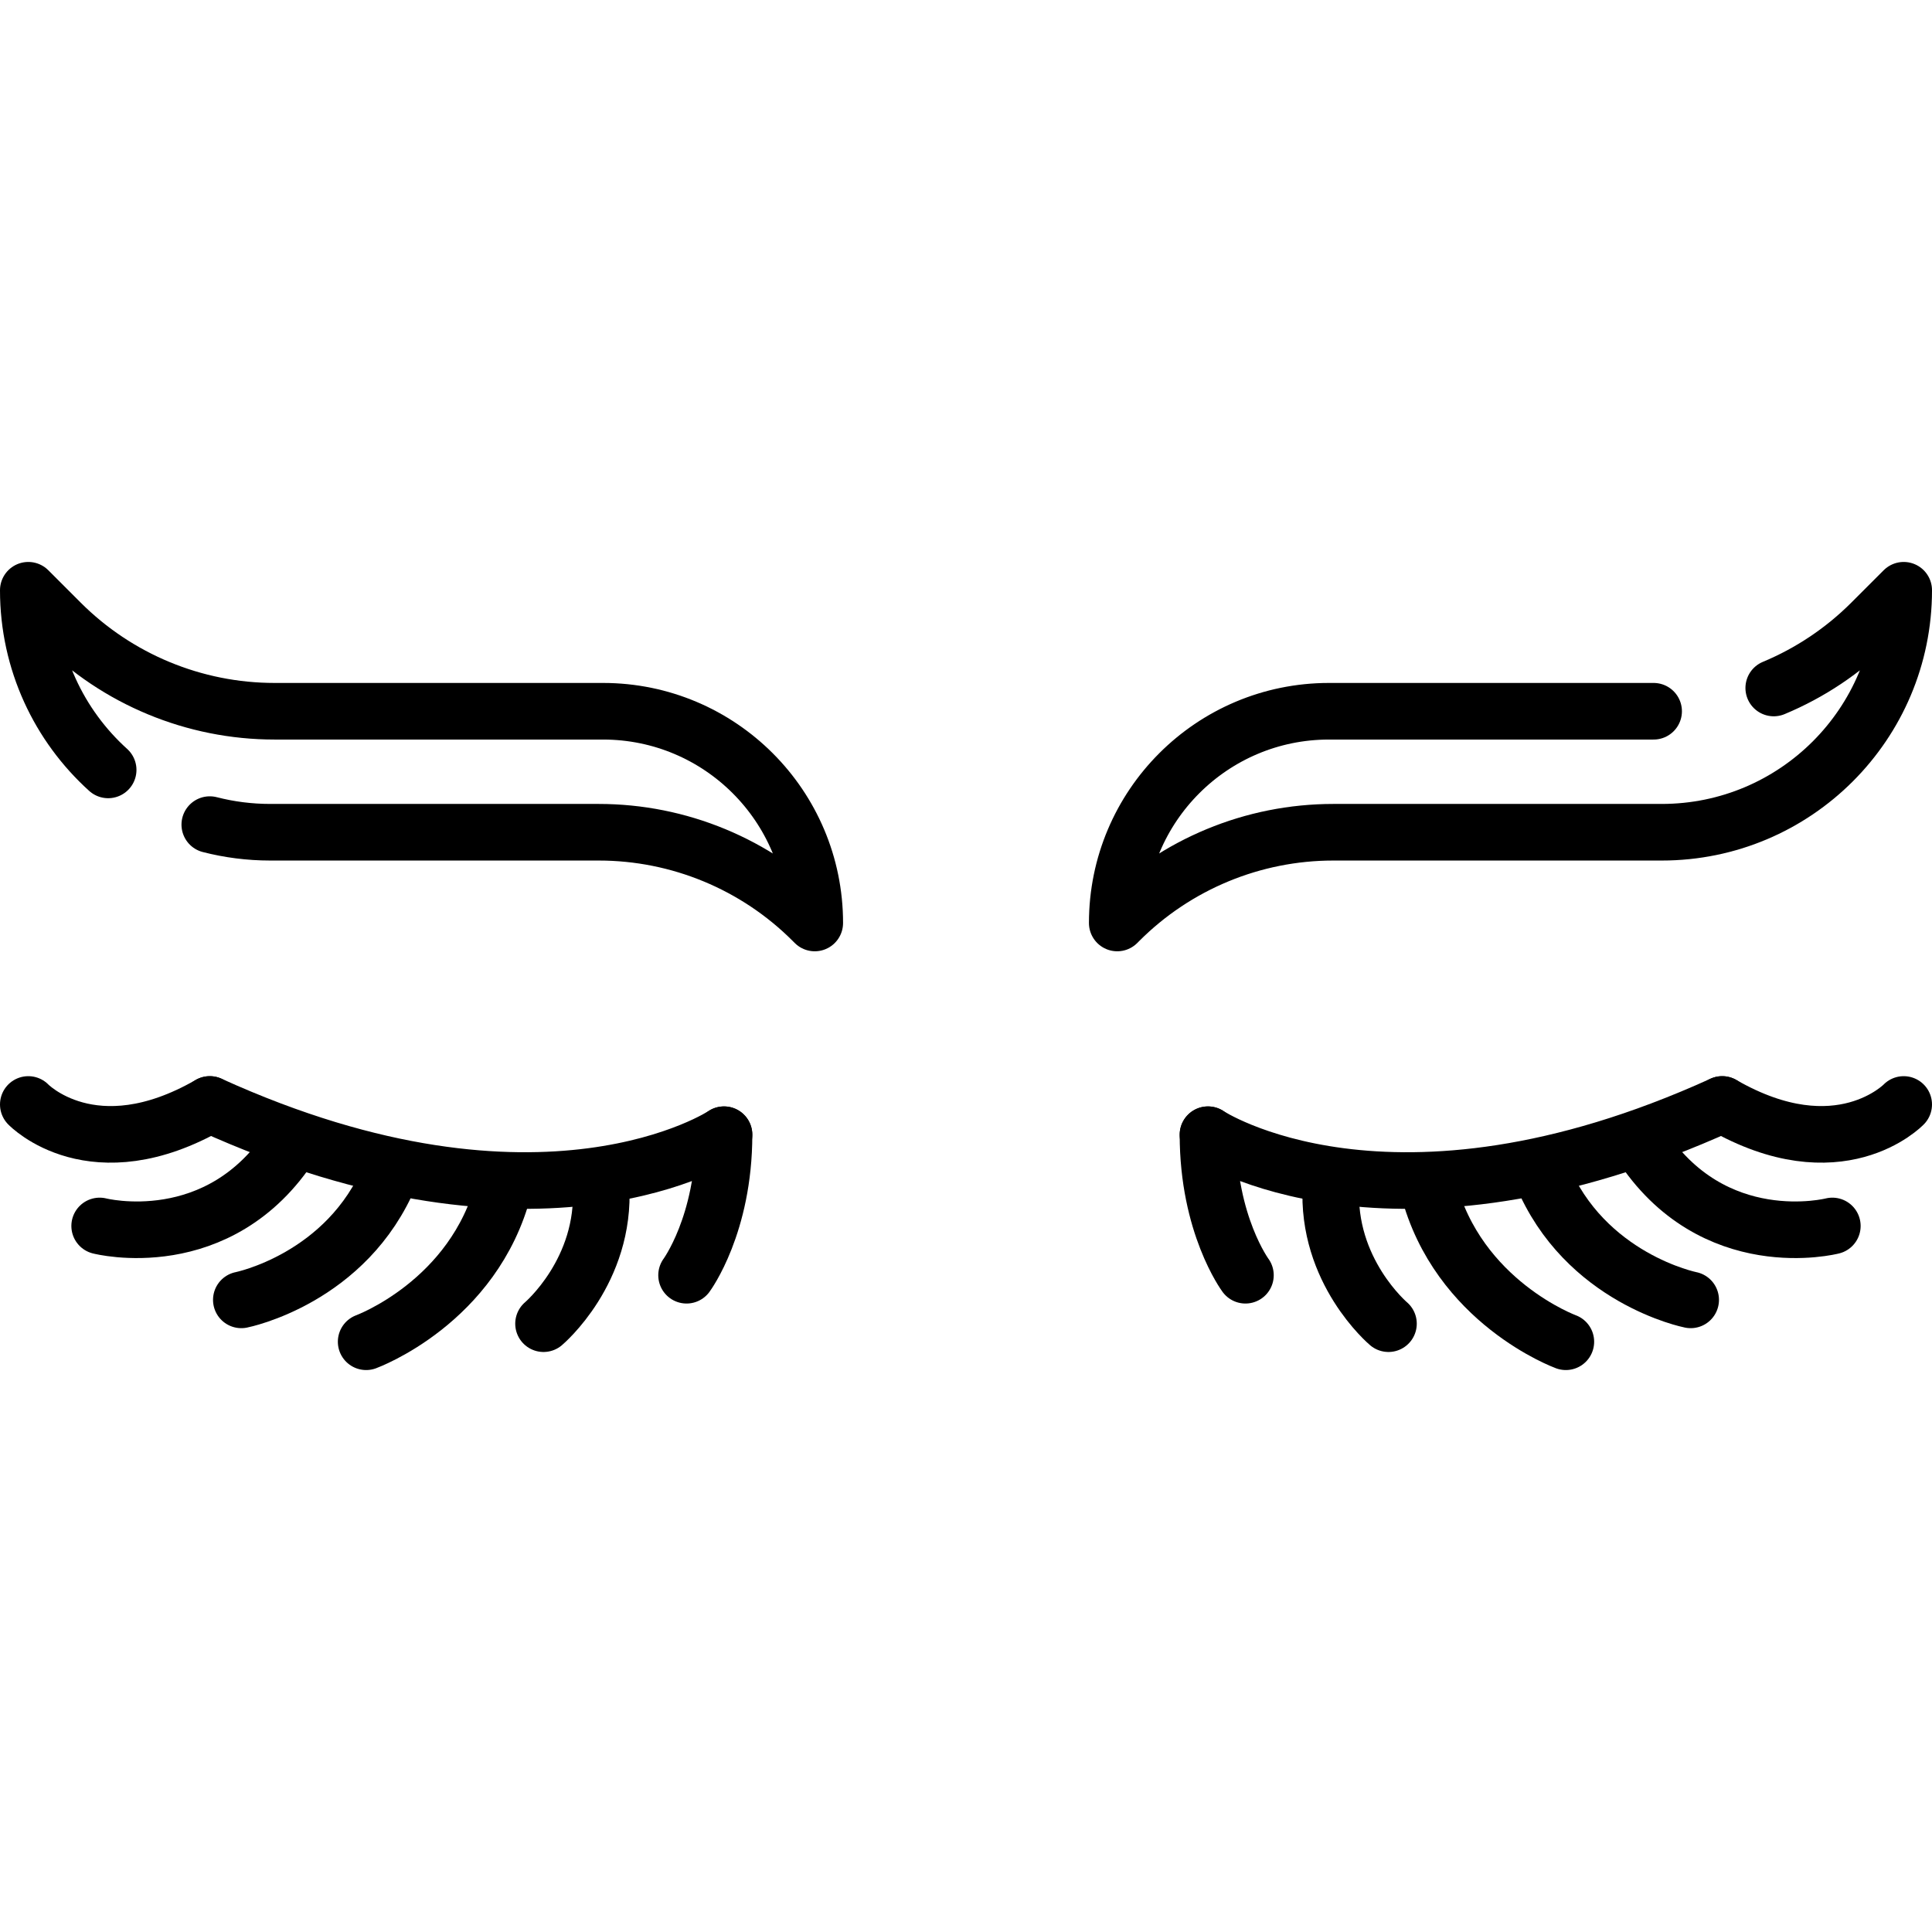
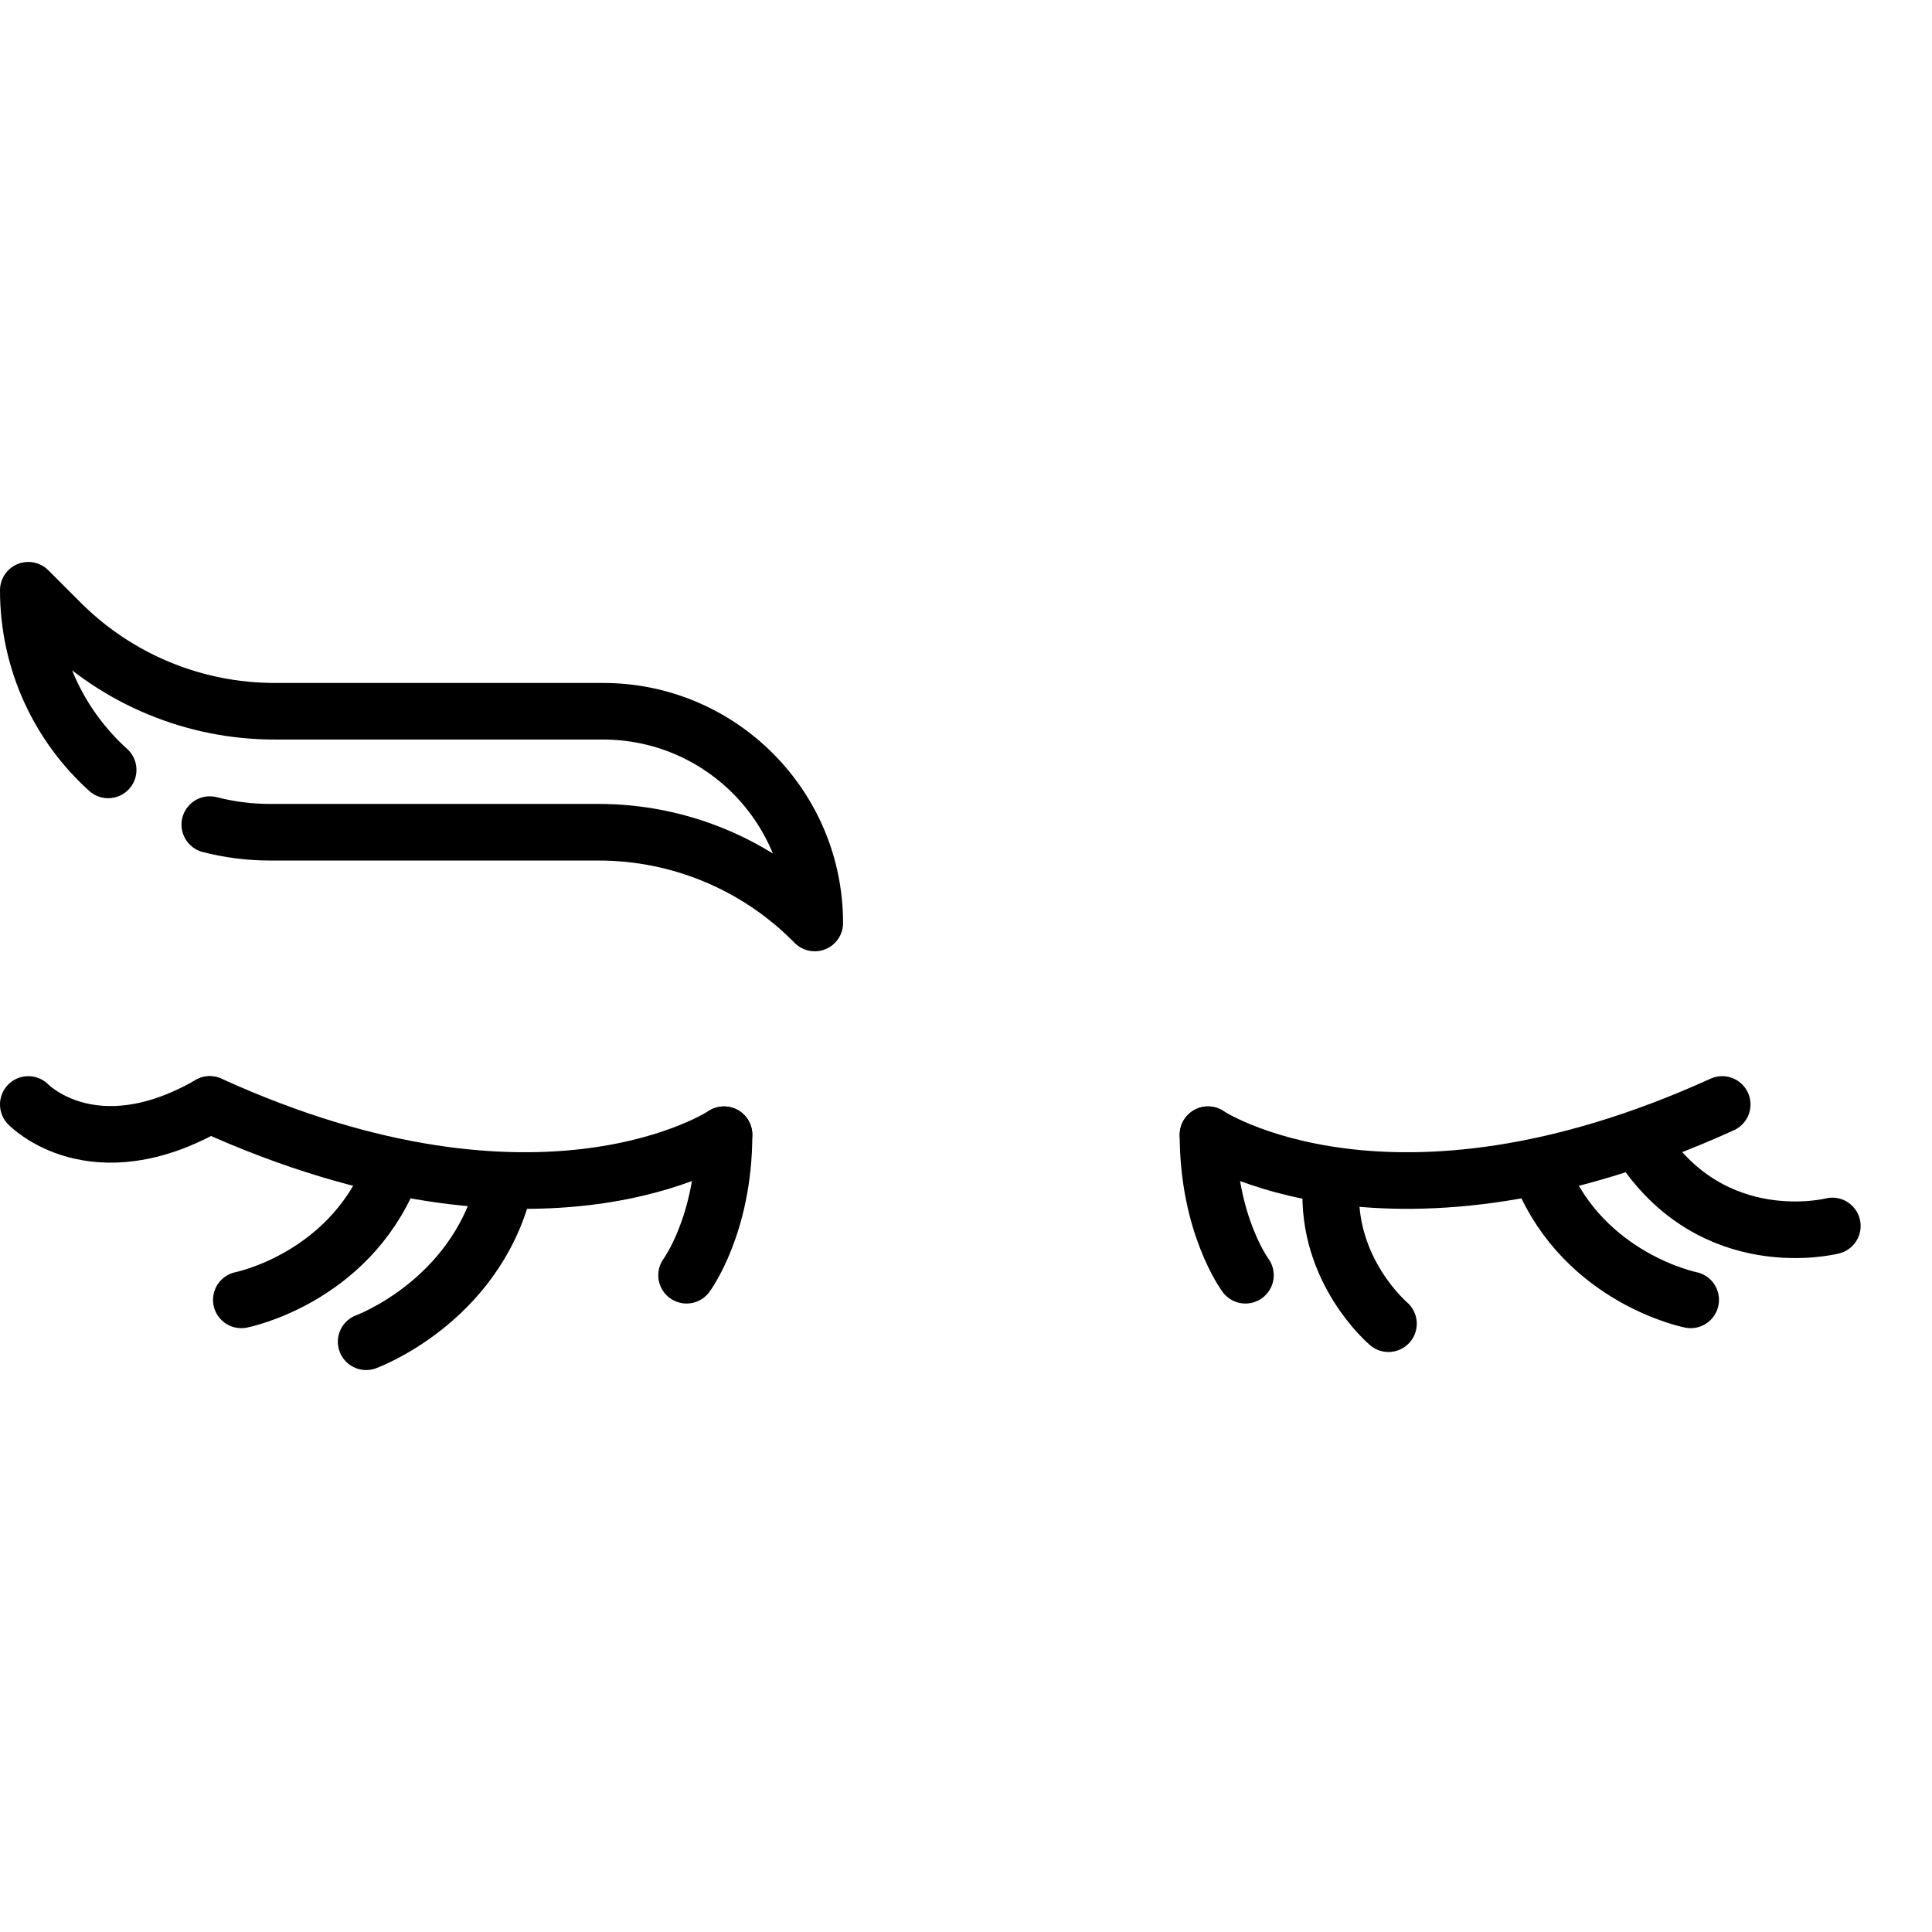
<svg xmlns="http://www.w3.org/2000/svg" version="1.1" id="Capa_1" x="0px" y="0px" viewBox="0 0 512 512" style="enable-background:new 0 0 512 512;" xml:space="preserve" width="512" height="512">
  <g>
    <path style="fill:none;stroke:#000000;stroke-width:15;stroke-linecap:round;stroke-linejoin:round;stroke-miterlimit:10;" d="&#10;&#09;&#09;M191.871,300.713c0,0-48.097,32.065-136.274-8.016" />
    <path style="fill:none;stroke:#000000;stroke-width:15;stroke-linecap:round;stroke-linejoin:round;stroke-miterlimit:10;" d="&#10;&#09;&#09;M7.5,292.697c0,0,17.099,17.83,48.097,0" />
    <path style="fill:none;stroke:#000000;stroke-width:15;stroke-linecap:round;stroke-linejoin:round;stroke-miterlimit:10;" d="&#10;&#09;&#09;M181.947,337.949c0,0,9.924-13.384,9.924-37.235" />
-     <path style="fill:none;stroke:#000000;stroke-width:15;stroke-linecap:round;stroke-linejoin:round;stroke-miterlimit:10;" d="&#10;&#09;&#09;M144.042,350.789c0,0,16.54-13.928,15.234-36.562" />
    <path style="fill:none;stroke:#000000;stroke-width:15;stroke-linecap:round;stroke-linejoin:round;stroke-miterlimit:10;" d="&#10;&#09;&#09;M97.034,355.577c0,0,28.619-10.446,36.453-40.806" />
    <path style="fill:none;stroke:#000000;stroke-width:15;stroke-linecap:round;stroke-linejoin:round;stroke-miterlimit:10;" d="&#10;&#09;&#09;M63.954,344.478c0,0,28.075-5.55,39.5-33.298" />
-     <path style="fill:none;stroke:#000000;stroke-width:15;stroke-linecap:round;stroke-linejoin:round;stroke-miterlimit:10;" d="&#10;&#09;&#09;M26.412,324.891c0,0,31.665,8.161,50.926-21.872" />
    <path style="fill:none;stroke:#000000;stroke-width:15;stroke-linecap:round;stroke-linejoin:round;stroke-miterlimit:10;" d="&#10;&#09;&#09;M320.129,300.713c0,0,48.097,32.065,136.274-8.016" />
-     <path style="fill:none;stroke:#000000;stroke-width:15;stroke-linecap:round;stroke-linejoin:round;stroke-miterlimit:10;" d="&#10;&#09;&#09;M504.5,292.697c0,0-17.099,17.83-48.097,0" />
    <path style="fill:none;stroke:#000000;stroke-width:15;stroke-linecap:round;stroke-linejoin:round;stroke-miterlimit:10;" d="&#10;&#09;&#09;M330.053,337.949c0,0-9.924-13.384-9.924-37.235" />
    <path style="fill:none;stroke:#000000;stroke-width:15;stroke-linecap:round;stroke-linejoin:round;stroke-miterlimit:10;" d="&#10;&#09;&#09;M367.958,350.789c0,0-16.54-13.928-15.234-36.562" />
-     <path style="fill:none;stroke:#000000;stroke-width:15;stroke-linecap:round;stroke-linejoin:round;stroke-miterlimit:10;" d="&#10;&#09;&#09;M414.966,355.577c0,0-28.619-10.446-36.453-40.806" />
    <path style="fill:none;stroke:#000000;stroke-width:15;stroke-linecap:round;stroke-linejoin:round;stroke-miterlimit:10;" d="&#10;&#09;&#09;M448.046,344.478c0,0-28.075-5.55-39.5-33.298" />
    <path style="fill:none;stroke:#000000;stroke-width:15;stroke-linecap:round;stroke-linejoin:round;stroke-miterlimit:10;" d="&#10;&#09;&#09;M485.588,324.891c0,0-31.665,8.161-50.926-21.872" />
    <path style="fill:none;stroke:#000000;stroke-width:15;stroke-linecap:round;stroke-linejoin:round;stroke-miterlimit:10;" d="&#10;&#09;&#09;M28.664,204.032C15.668,192.296,7.5,175.314,7.5,156.423v0l8.586,8.586c15.033,15.033,35.422,23.479,56.683,23.479h87.038&#10;&#09;&#09;c30.99,0,56.113,25.123,56.113,56.113v0l-0.57-0.57c-15.033-15.033-35.423-23.479-56.683-23.479H71.629&#10;&#09;&#09;c-5.536,0-10.909-0.702-16.033-2.021" />
-     <path style="fill:none;stroke:#000000;stroke-width:15;stroke-linecap:round;stroke-linejoin:round;stroke-miterlimit:10;" d="&#10;&#09;&#09;M438.227,188.488h-86.033c-30.99,0-56.113,25.123-56.113,56.113v0l0.57-0.57c15.033-15.033,35.422-23.479,56.683-23.479h87.038&#10;&#09;&#09;c35.417,0,64.129-28.712,64.129-64.129v0l-8.586,8.586c-7.478,7.478-16.281,13.326-25.857,17.315" />
  </g>
</svg>